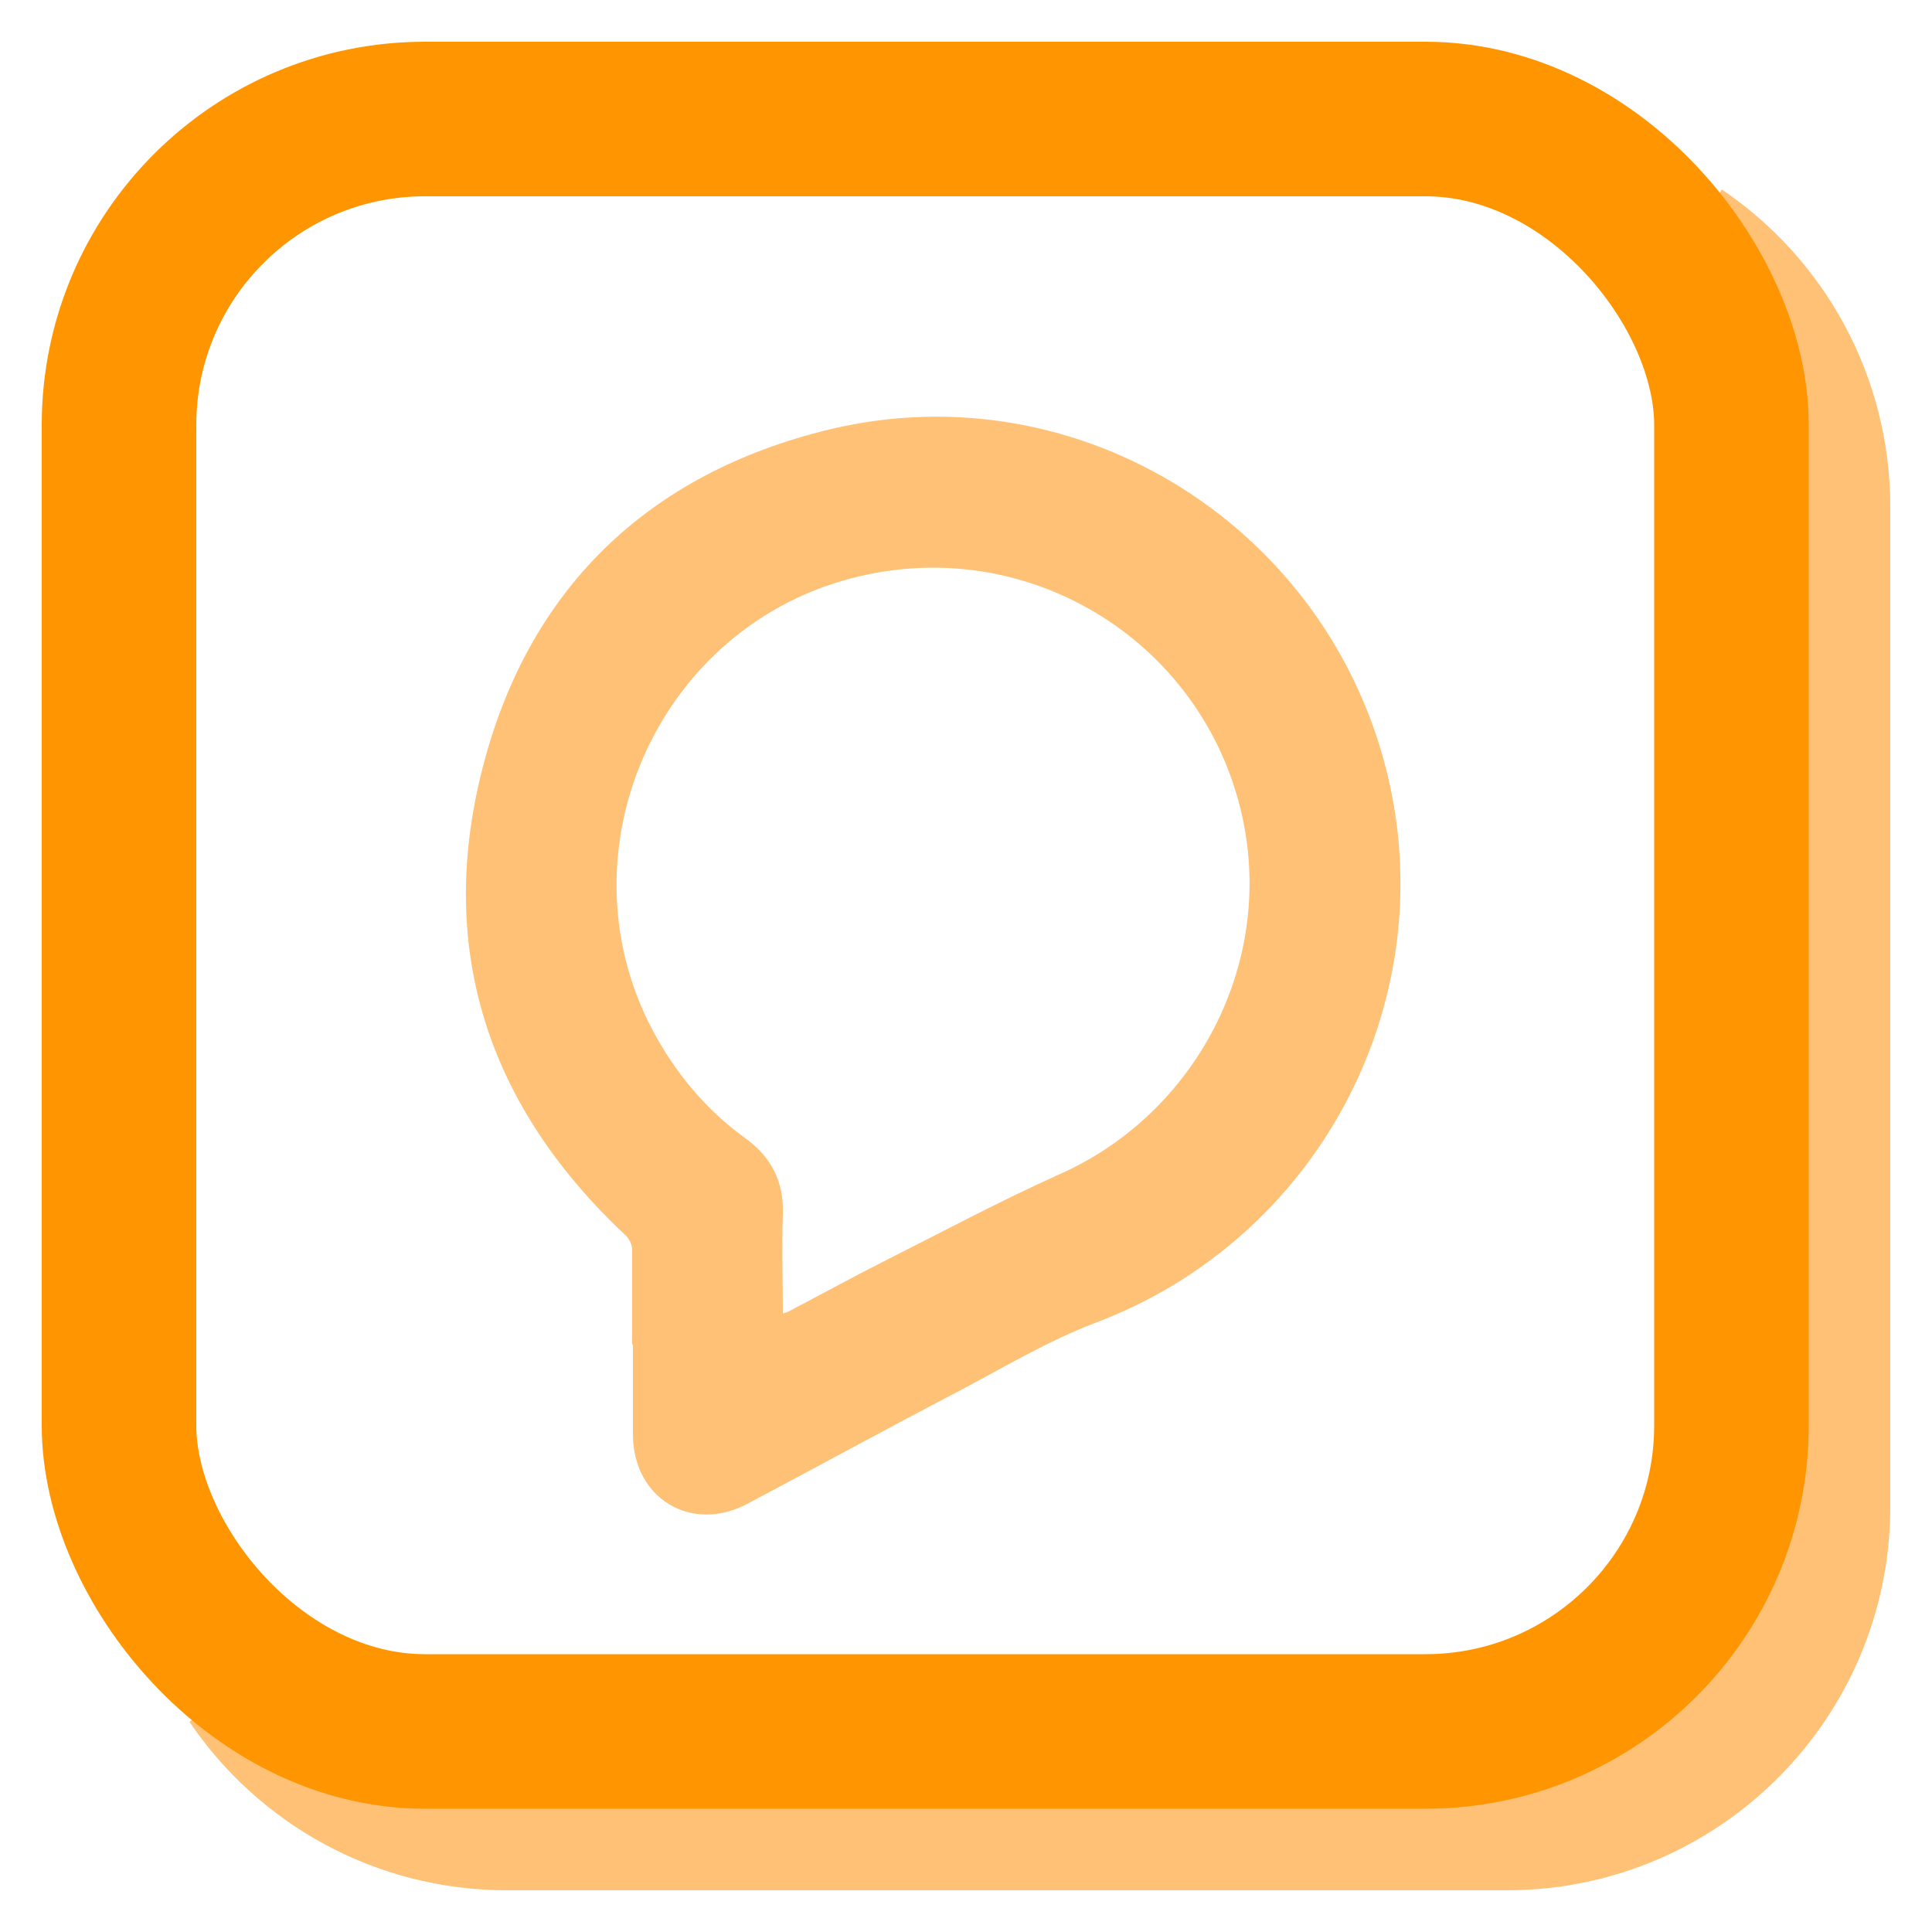
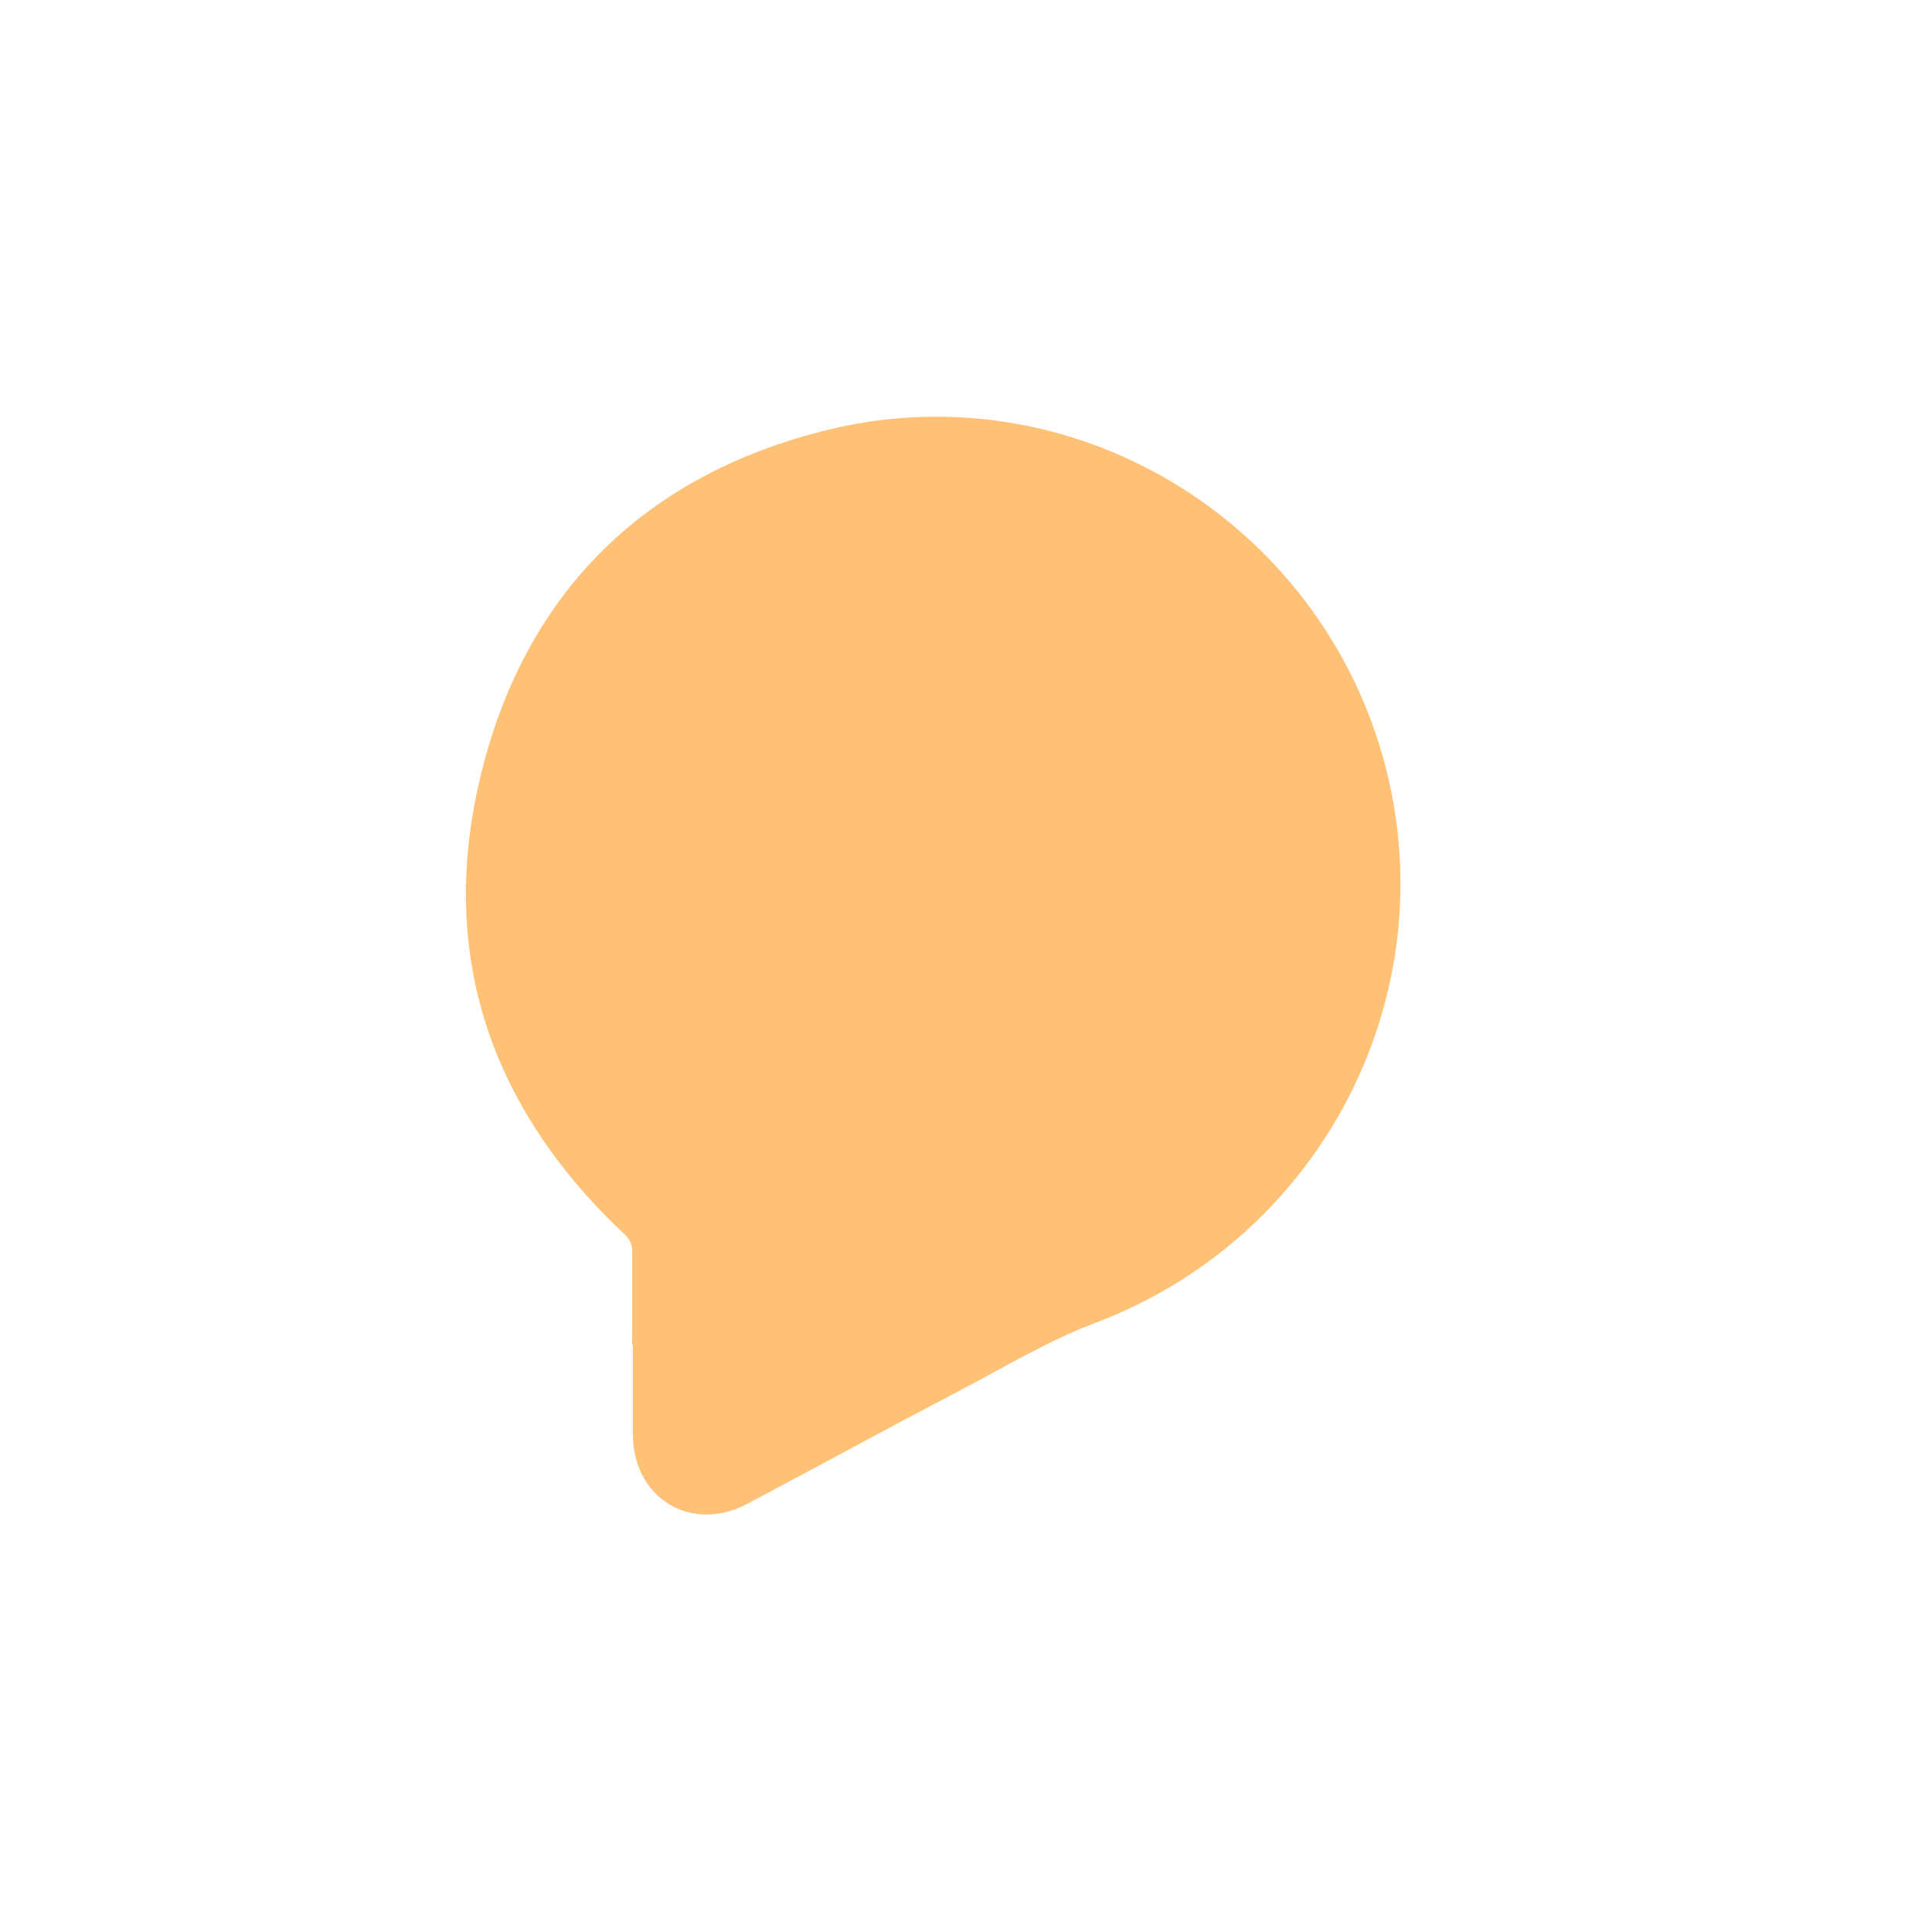
<svg xmlns="http://www.w3.org/2000/svg" id="menu-company-contact-us" viewBox="0 0 50 50">
  <defs>
    <style>.cls-1{stroke:#ff9500;}.cls-1,.cls-2{fill:none;stroke-linejoin:round;stroke-width:4px;}.cls-3{fill:#ffc176;}.cls-2{stroke:#ffc176;}</style>
  </defs>
-   <path class="cls-2" d="m43.44,6.56c2.1,1.42,3.48,3.83,3.48,6.55v25.89c0,4.37-3.55,7.92-7.92,7.92H13.11c-2.72,0-5.13-1.38-6.55-3.48" />
-   <rect class="cls-1" x="3.08" y="3.08" width="41.73" height="41.73" rx="7.92" ry="7.92" />
-   <path class="cls-3" d="m16.36,34.8c0-.82,0-1.64,0-2.46,0-.12-.07-.27-.16-.36-3.52-3.29-4.9-7.32-3.74-11.99,1.17-4.72,4.29-7.74,9.02-8.88,6.49-1.55,12.97,2.58,14.46,9.07,1.35,5.92-1.91,11.91-7.58,14.05-1.24.47-2.4,1.17-3.58,1.79-1.82.95-3.63,1.94-5.44,2.9-1.46.77-2.96-.15-2.96-1.8,0-.77,0-1.54,0-2.31Zm3.9-.81c.08-.02.12-.03.15-.05.82-.43,1.64-.88,2.47-1.3,1.51-.76,3-1.56,4.54-2.25,3.4-1.51,5.42-5.17,4.81-8.84-.78-4.68-5.33-7.72-9.97-6.64-5.28,1.22-7.93,7.28-5.24,11.99.58,1.01,1.32,1.87,2.26,2.55.68.49,1.01,1.13.98,1.97-.03.84,0,1.68,0,2.57Z" />
+   <path class="cls-3" d="m16.36,34.8c0-.82,0-1.64,0-2.46,0-.12-.07-.27-.16-.36-3.52-3.29-4.9-7.32-3.74-11.99,1.17-4.72,4.29-7.74,9.02-8.88,6.49-1.55,12.97,2.58,14.46,9.07,1.35,5.92-1.91,11.91-7.58,14.05-1.24.47-2.4,1.17-3.58,1.79-1.82.95-3.63,1.94-5.44,2.9-1.46.77-2.96-.15-2.96-1.8,0-.77,0-1.54,0-2.31Zm3.9-.81Z" />
</svg>